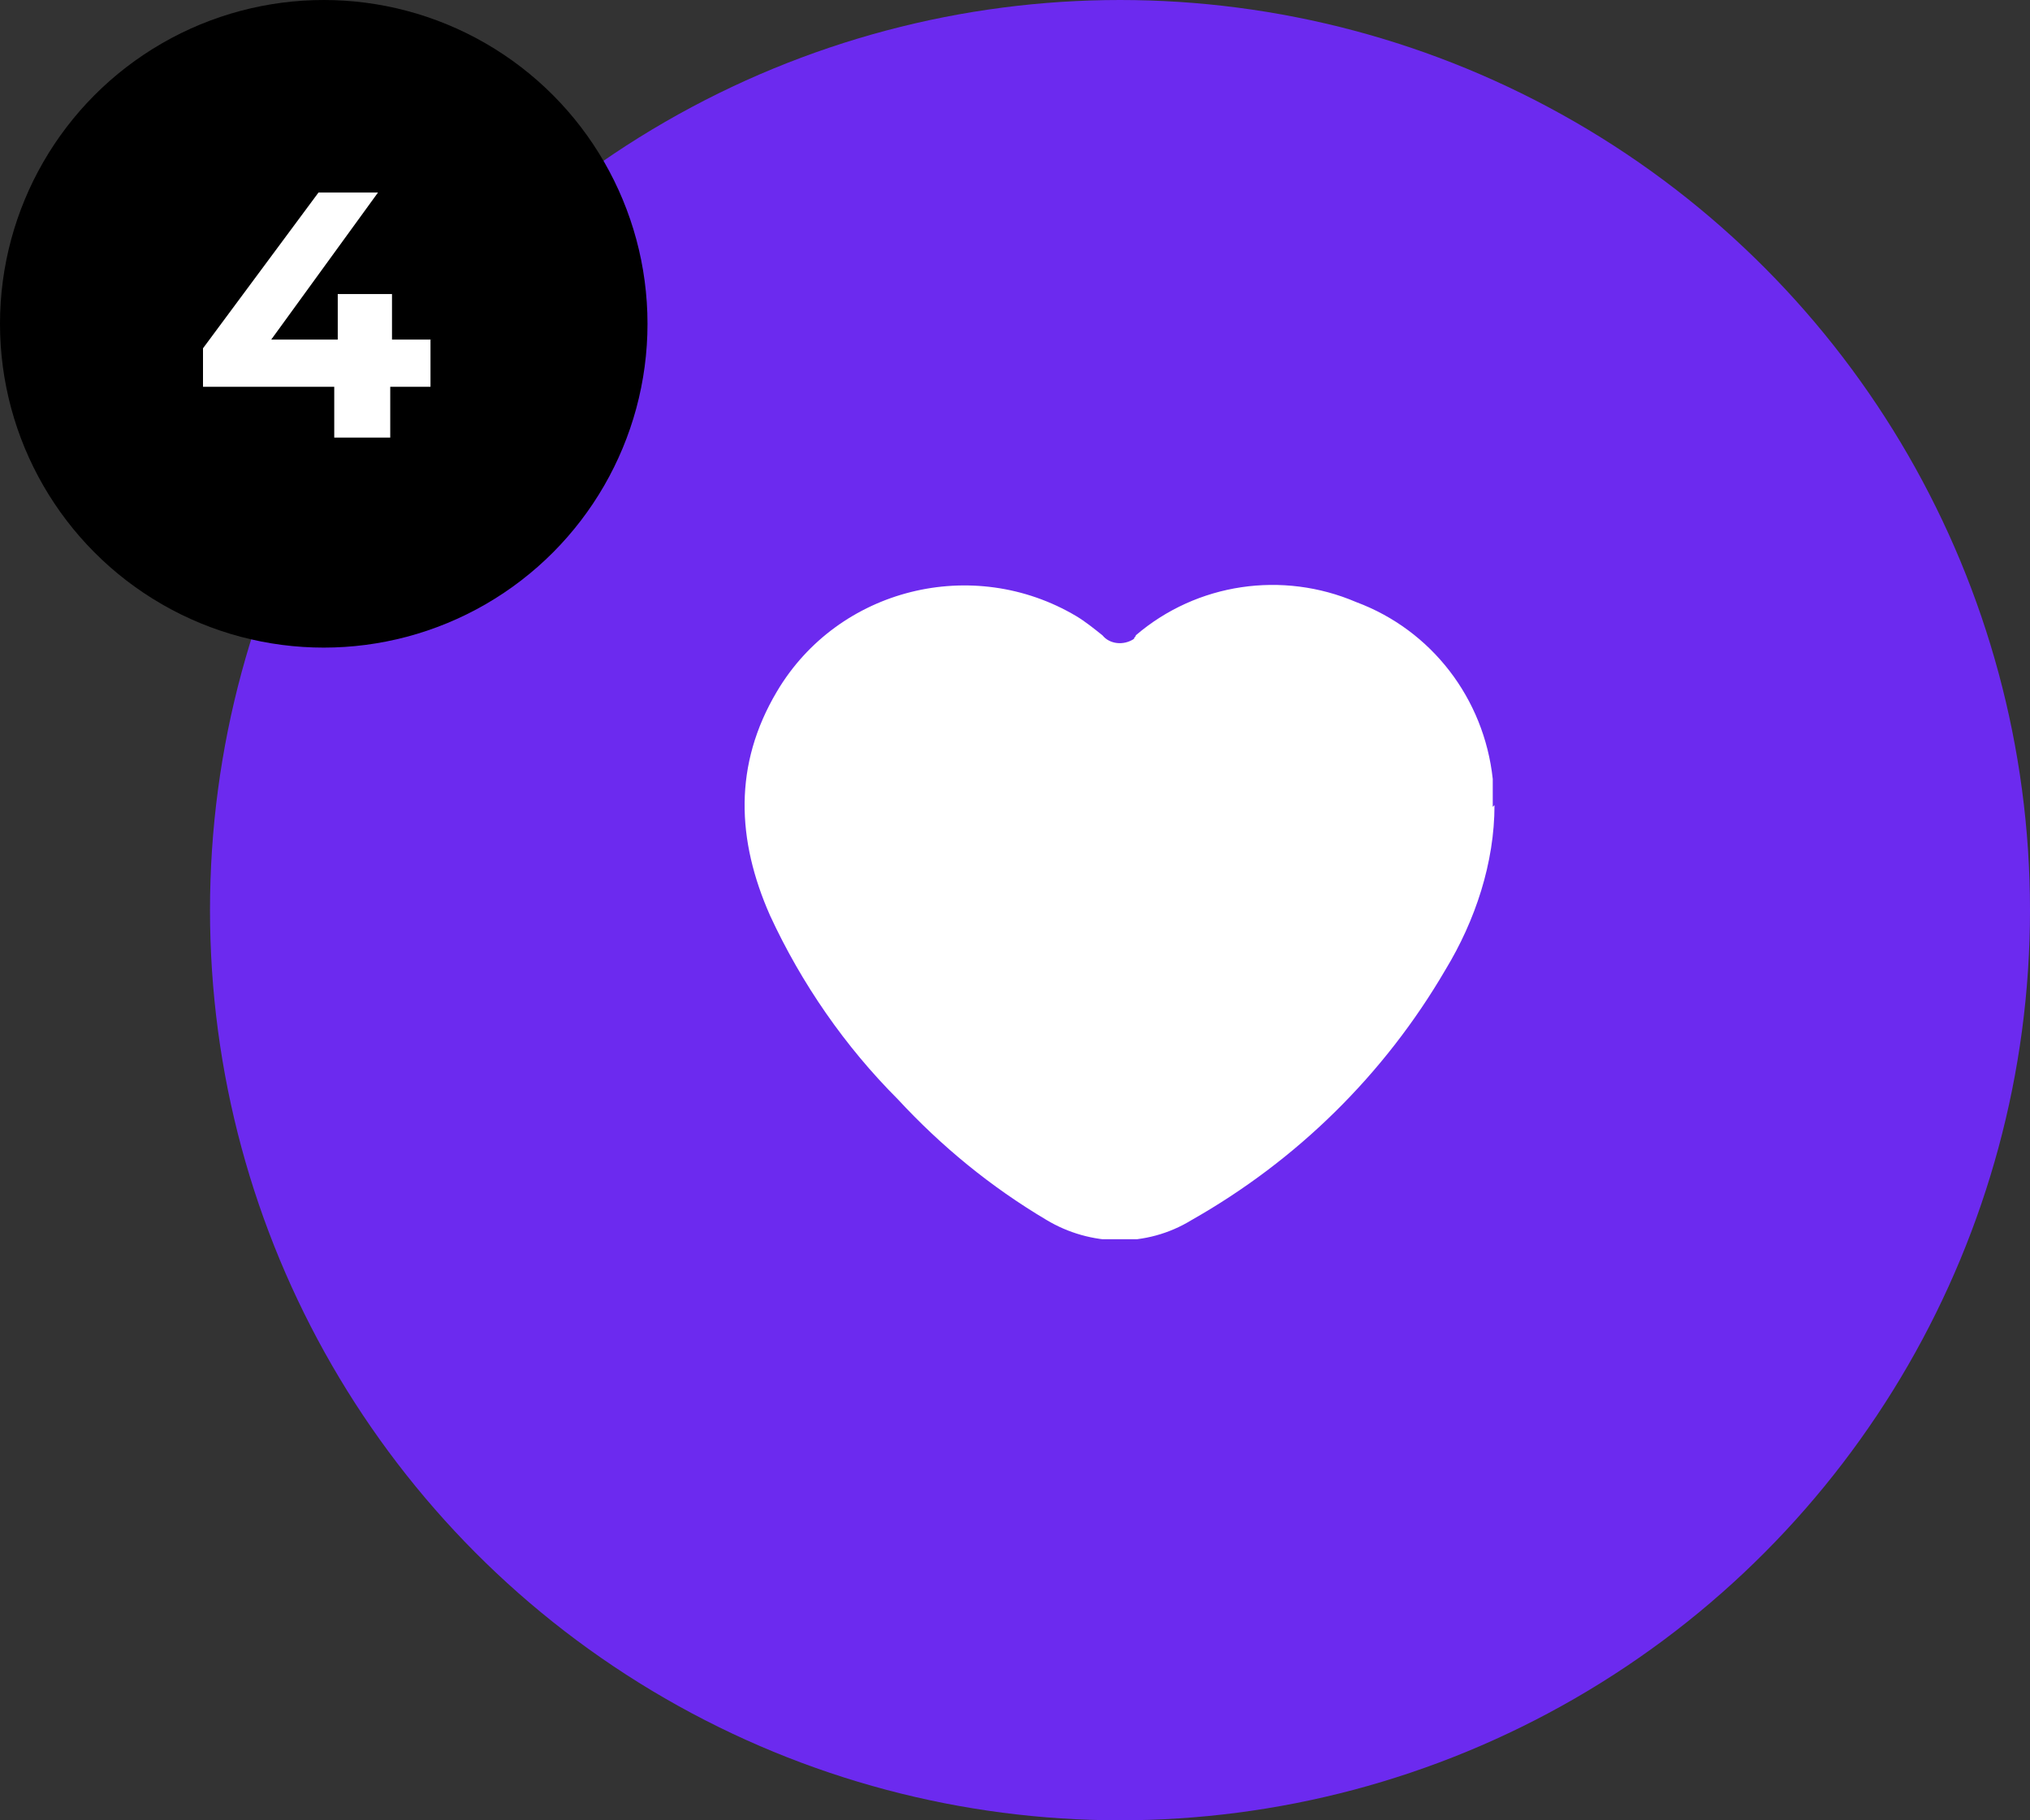
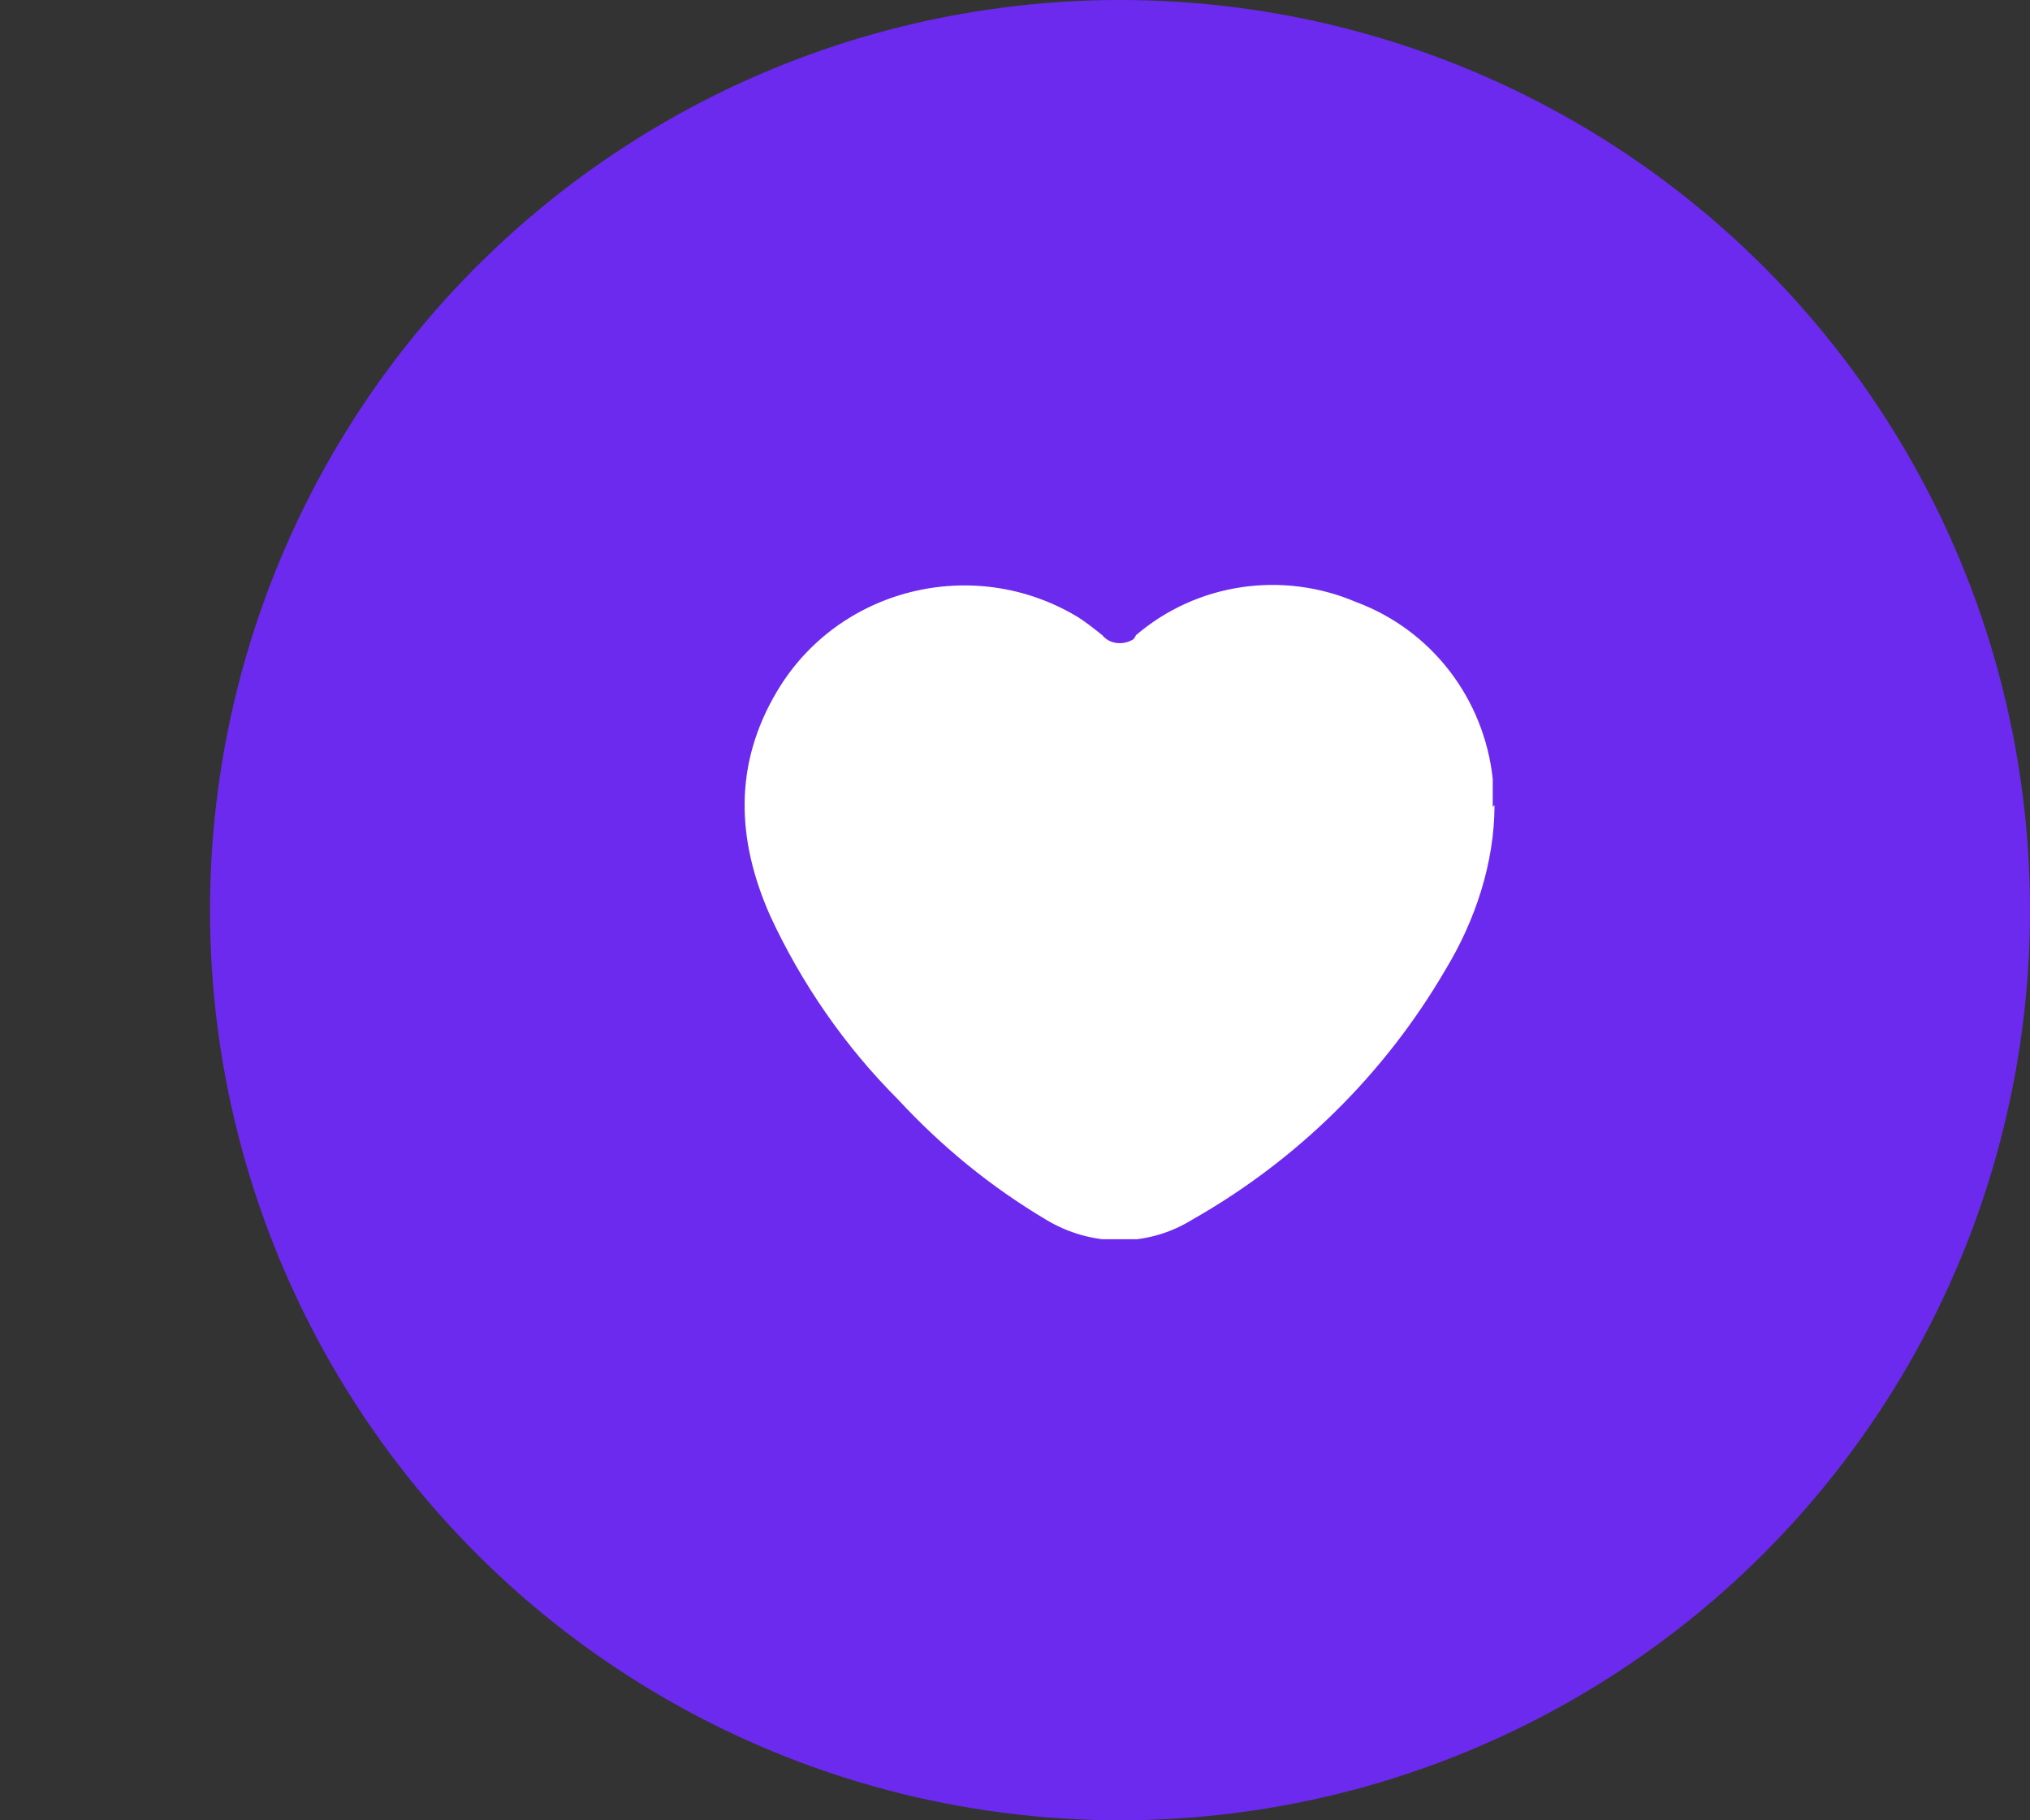
<svg xmlns="http://www.w3.org/2000/svg" id="Capa_1" version="1.1" viewBox="0 0 116 104">
  <rect x="0" y="0" width="116" height="104" fill="#333333" stroke="none" />
  <defs>
    <style>
      .st0 {
        fill: none;
      }

      .st1 {
        fill: #6c2aef;
      }

      .st2 {
        fill: #fff;
      }

      .st3 {
        clip-path: url(#clippath);
      }
    </style>
    <clipPath id="clippath">
      <rect class="st0" x="42.5" y="33.3" width="42.9" height="37.5" />
    </clipPath>
  </defs>
  <g id="Grupo_32">
    <circle id="Elipse_10" class="st1" cx="64" cy="52" r="52" />
    <g id="Grupo_24">
      <g class="st3">
        <g id="Grupo_23">
          <path id="Trazado_50" class="st2" d="M85.4,46c0,3.3-1.1,6.6-2.8,9.4-3.5,6-8.5,10.9-14.5,14.3-2.6,1.6-5.8,1.5-8.3,0-3.2-1.9-6-4.2-8.5-6.9-3-3-5.5-6.6-7.3-10.5-1.9-4.3-2.1-8.6.4-12.8,3.5-5.9,11.2-7.8,17.1-4.3.5.3,1,.7,1.5,1.1.4.5,1.2.6,1.8.2,0-.1.1-.1.1-.2,3.5-3,8.4-3.7,12.6-1.9,4.3,1.6,7.3,5.5,7.8,10.1,0,.3,0,.6,0,1,0,0,0,.3,0,.6" />
        </g>
      </g>
    </g>
-     <circle id="Elipse_14" cx="18.5" cy="18.5" r="18.5" />
-     <path id="Trazado_62" class="st2" d="M24.7,19.4h-2.3v-2.6h-3.1v2.6h-3.8l6.1-8.4h-3.4l-6.6,8.9v2.2h7.5v2.9h3.2v-2.9h2.3v-2.7h.1Z" />
  </g>
</svg>